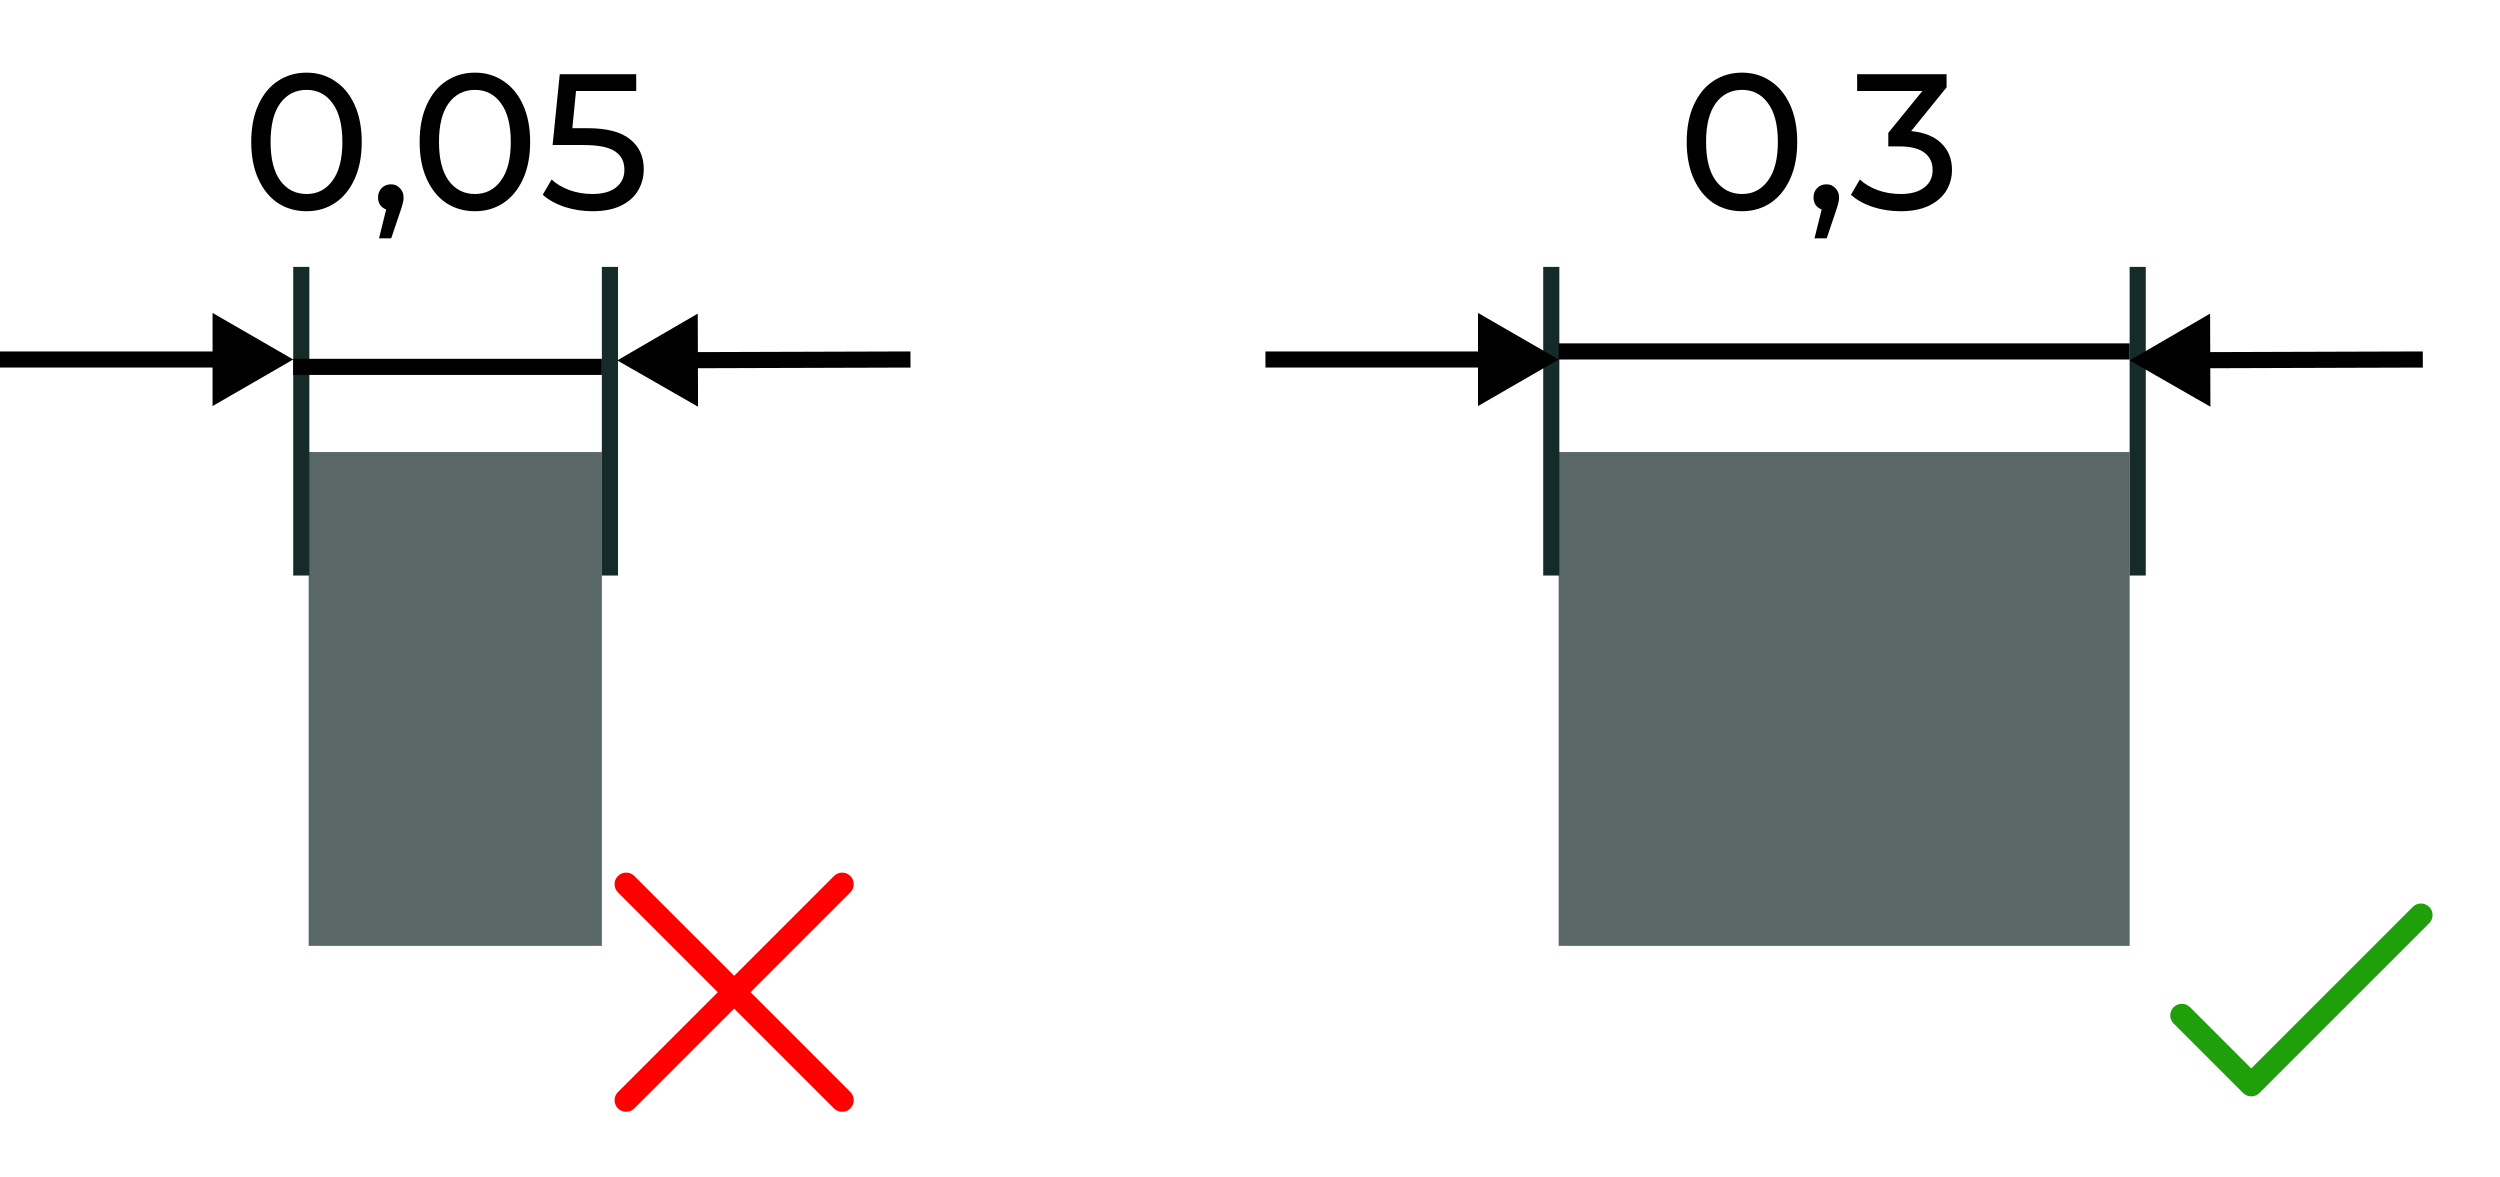
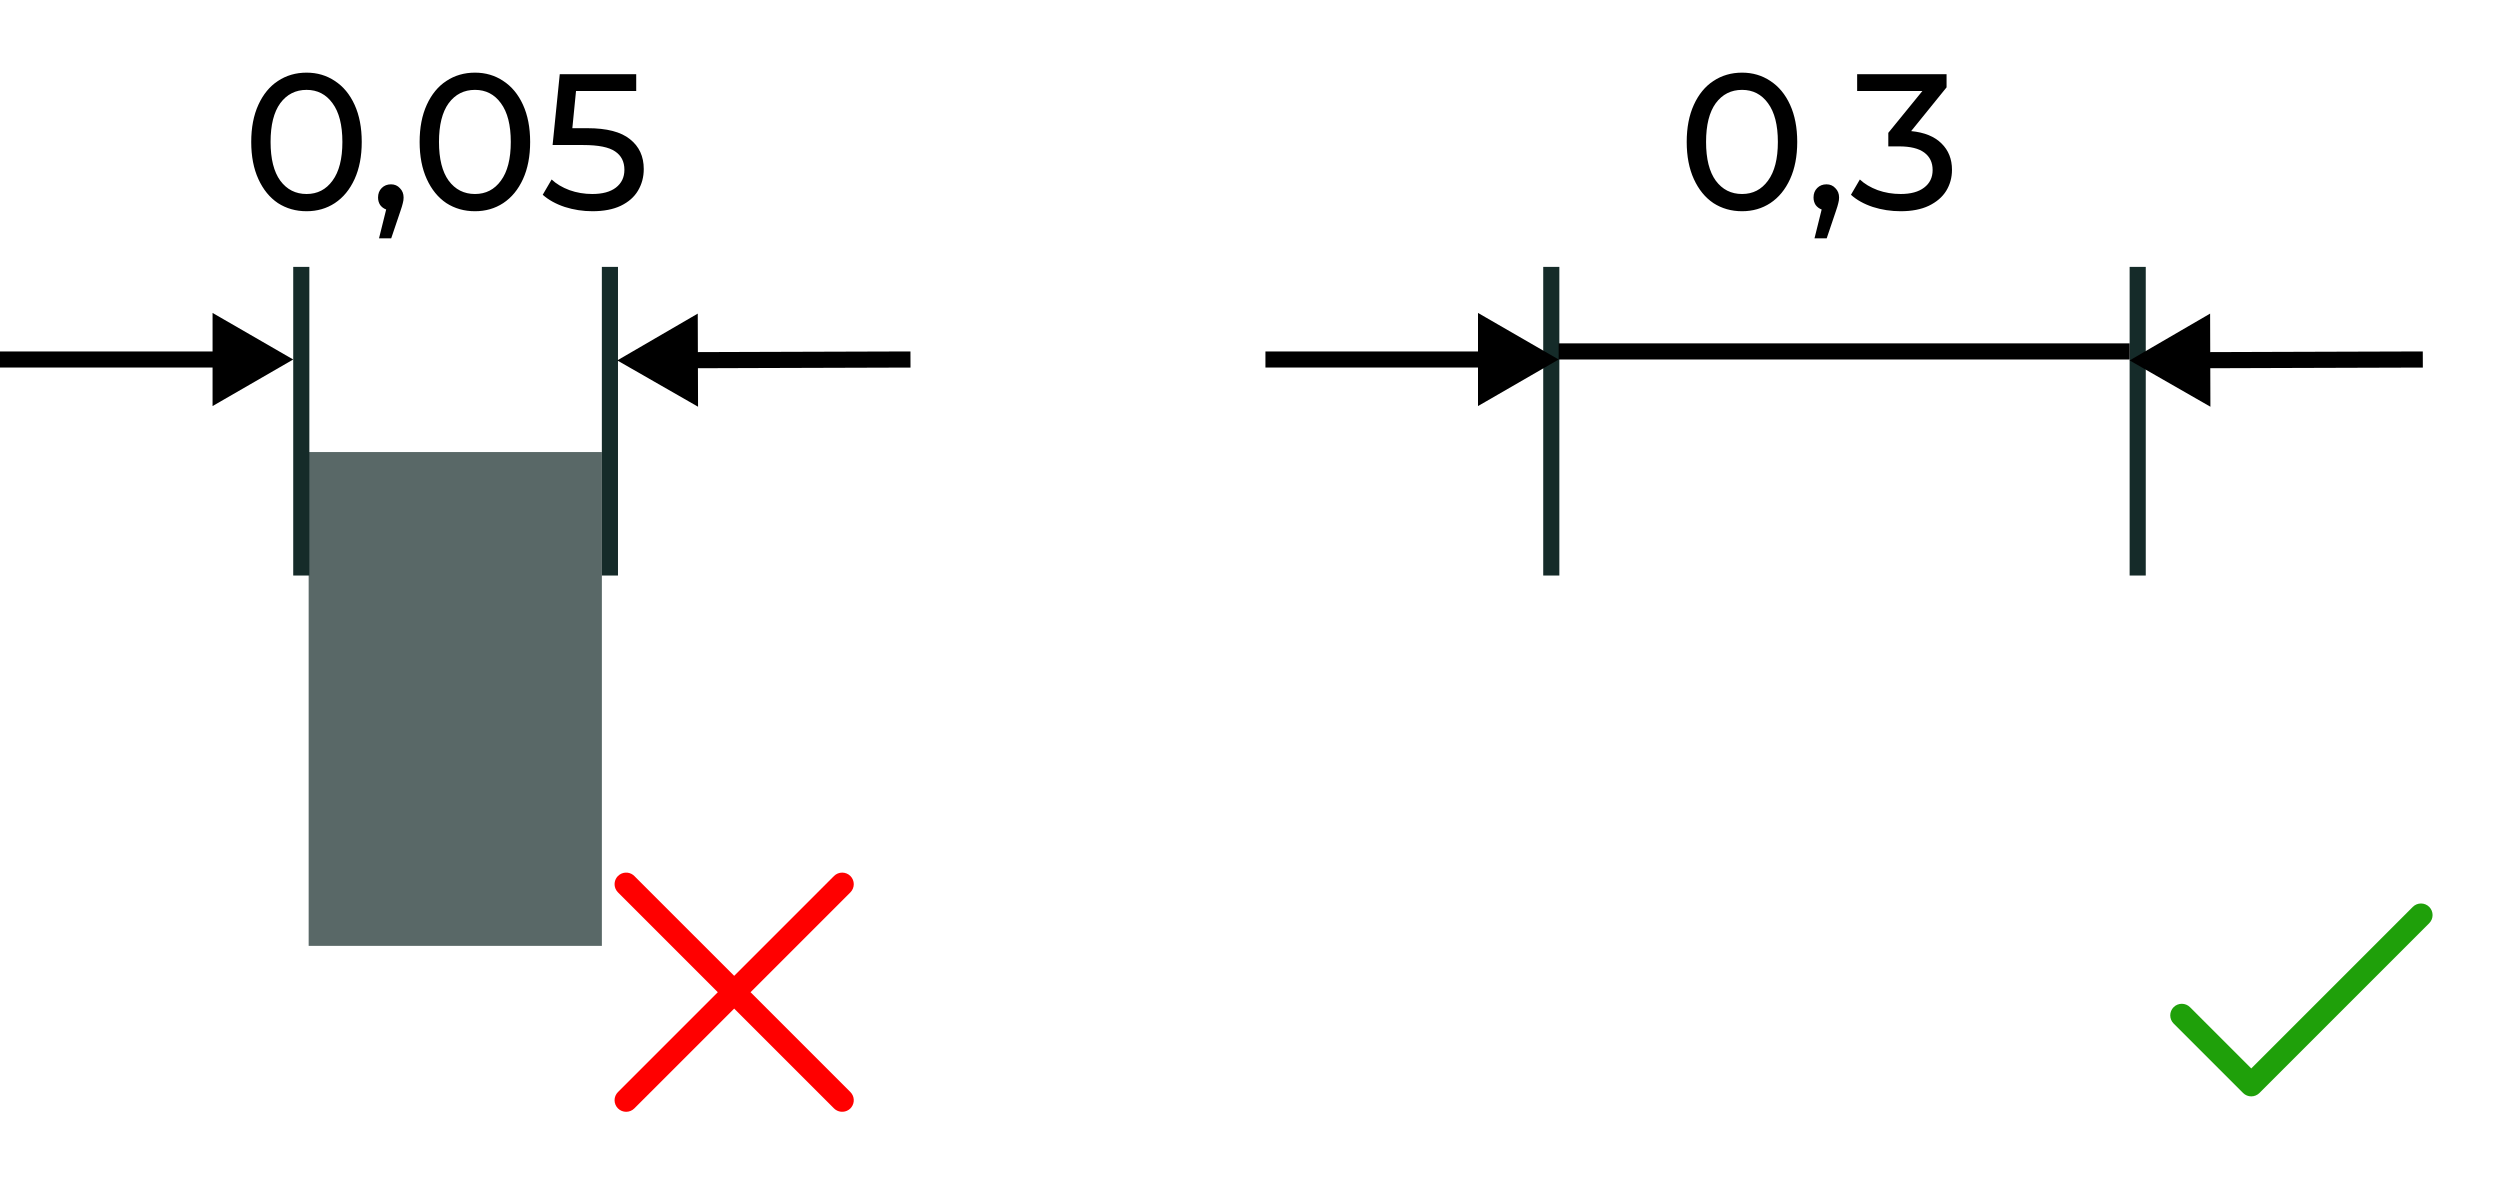
<svg xmlns="http://www.w3.org/2000/svg" width="155" height="73" viewBox="0 0 155 73" fill="none">
  <path d="M135.78 62.445C135.499 62.165 135.045 62.165 134.765 62.445C134.485 62.725 134.485 63.179 134.765 63.46L139.07 67.765C139.351 68.046 139.805 68.046 140.085 67.765L150.61 57.241C150.89 56.96 150.89 56.506 150.61 56.226C150.33 55.946 149.875 55.946 149.595 56.226L139.578 66.243L135.78 62.445Z" fill="#1FA00A" />
  <path d="M38.244 54.392L38.314 54.312C38.569 54.057 38.967 54.034 39.248 54.242L39.328 54.312L45.519 60.502L51.709 54.312C51.989 54.032 52.443 54.032 52.724 54.312C53.004 54.592 53.004 55.046 52.724 55.327L46.534 61.517L52.724 67.707C52.978 67.962 53.002 68.36 52.793 68.641L52.724 68.722C52.469 68.976 52.07 68.999 51.789 68.791L51.709 68.722L45.519 62.532L39.328 68.722C39.048 69.002 38.594 69.002 38.314 68.722C38.033 68.441 38.033 67.987 38.314 67.707L44.504 61.517L38.314 55.327C38.059 55.072 38.036 54.673 38.244 54.392L38.314 54.312L38.244 54.392Z" fill="#FF0000" />
  <path d="M19.008 13.096C18.344 13.096 17.752 12.928 17.232 12.592C16.72 12.248 16.316 11.752 16.02 11.104C15.724 10.456 15.576 9.688 15.576 8.8C15.576 7.912 15.724 7.144 16.02 6.496C16.316 5.848 16.72 5.356 17.232 5.02C17.752 4.676 18.344 4.504 19.008 4.504C19.664 4.504 20.248 4.676 20.76 5.02C21.28 5.356 21.688 5.848 21.984 6.496C22.28 7.144 22.428 7.912 22.428 8.8C22.428 9.688 22.28 10.456 21.984 11.104C21.688 11.752 21.28 12.248 20.76 12.592C20.248 12.928 19.664 13.096 19.008 13.096ZM19.008 12.028C19.68 12.028 20.216 11.752 20.616 11.2C21.024 10.648 21.228 9.848 21.228 8.8C21.228 7.752 21.024 6.952 20.616 6.4C20.216 5.848 19.68 5.572 19.008 5.572C18.328 5.572 17.784 5.848 17.376 6.4C16.976 6.952 16.776 7.752 16.776 8.8C16.776 9.848 16.976 10.648 17.376 11.2C17.784 11.752 18.328 12.028 19.008 12.028ZM24.243 11.428C24.467 11.428 24.651 11.508 24.795 11.668C24.947 11.82 25.023 12.012 25.023 12.244C25.023 12.364 25.007 12.48 24.975 12.592C24.951 12.704 24.899 12.876 24.819 13.108L24.255 14.776H23.499L23.943 12.988C23.791 12.932 23.667 12.84 23.571 12.712C23.483 12.576 23.439 12.42 23.439 12.244C23.439 12.004 23.515 11.808 23.667 11.656C23.819 11.504 24.011 11.428 24.243 11.428ZM29.449 13.096C28.785 13.096 28.193 12.928 27.673 12.592C27.161 12.248 26.757 11.752 26.461 11.104C26.165 10.456 26.017 9.688 26.017 8.8C26.017 7.912 26.165 7.144 26.461 6.496C26.757 5.848 27.161 5.356 27.673 5.02C28.193 4.676 28.785 4.504 29.449 4.504C30.105 4.504 30.689 4.676 31.201 5.02C31.721 5.356 32.129 5.848 32.425 6.496C32.721 7.144 32.869 7.912 32.869 8.8C32.869 9.688 32.721 10.456 32.425 11.104C32.129 11.752 31.721 12.248 31.201 12.592C30.689 12.928 30.105 13.096 29.449 13.096ZM29.449 12.028C30.121 12.028 30.657 11.752 31.057 11.2C31.465 10.648 31.669 9.848 31.669 8.8C31.669 7.752 31.465 6.952 31.057 6.4C30.657 5.848 30.121 5.572 29.449 5.572C28.769 5.572 28.225 5.848 27.817 6.4C27.417 6.952 27.217 7.752 27.217 8.8C27.217 9.848 27.417 10.648 27.817 11.2C28.225 11.752 28.769 12.028 29.449 12.028ZM36.421 7.948C37.621 7.948 38.501 8.176 39.061 8.632C39.629 9.08 39.913 9.696 39.913 10.48C39.913 10.976 39.793 11.424 39.553 11.824C39.321 12.216 38.965 12.528 38.485 12.76C38.013 12.984 37.429 13.096 36.733 13.096C36.141 13.096 35.569 13.008 35.017 12.832C34.465 12.648 34.009 12.396 33.649 12.076L34.201 11.128C34.489 11.4 34.857 11.62 35.305 11.788C35.753 11.948 36.225 12.028 36.721 12.028C37.353 12.028 37.841 11.896 38.185 11.632C38.537 11.36 38.713 10.992 38.713 10.528C38.713 10.024 38.521 9.644 38.137 9.388C37.753 9.124 37.097 8.992 36.169 8.992H34.261L34.705 4.6H39.445V5.644H35.713L35.485 7.948H36.421Z" fill="black" />
  <rect x="19.137" y="28.027" width="18.179" height="30.617" fill="#596867" />
  <line x1="18.68" y1="16.547" x2="18.68" y2="35.683" stroke="#152B29" />
  <line x1="37.815" y1="16.547" x2="37.815" y2="35.683" stroke="#152B29" />
-   <line x1="18.18" y1="22.746" x2="37.316" y2="22.746" stroke="black" />
  <path d="M18.179 22.289L13.179 19.402L13.179 25.176L18.179 22.289ZM-4.37115e-08 22.789L9.09 22.789L9.09 21.789L4.37115e-08 21.789L-4.37115e-08 22.789ZM9.09 22.789L13.679 22.789L13.679 21.789L9.09 21.789L9.09 22.789Z" fill="black" />
  <path d="M38.27 22.346L43.279 25.217L43.261 19.443L38.27 22.346ZM56.448 21.789L47.358 21.817L47.361 22.817L56.451 22.789L56.448 21.789ZM47.358 21.817L42.769 21.832L42.772 22.832L47.361 22.817L47.358 21.817Z" fill="black" />
  <path d="M108.008 13.096C107.344 13.096 106.752 12.928 106.232 12.592C105.72 12.248 105.316 11.752 105.02 11.104C104.724 10.456 104.576 9.688 104.576 8.8C104.576 7.912 104.724 7.144 105.02 6.496C105.316 5.848 105.72 5.356 106.232 5.02C106.752 4.676 107.344 4.504 108.008 4.504C108.664 4.504 109.248 4.676 109.76 5.02C110.28 5.356 110.688 5.848 110.984 6.496C111.28 7.144 111.428 7.912 111.428 8.8C111.428 9.688 111.28 10.456 110.984 11.104C110.688 11.752 110.28 12.248 109.76 12.592C109.248 12.928 108.664 13.096 108.008 13.096ZM108.008 12.028C108.68 12.028 109.216 11.752 109.616 11.2C110.024 10.648 110.228 9.848 110.228 8.8C110.228 7.752 110.024 6.952 109.616 6.4C109.216 5.848 108.68 5.572 108.008 5.572C107.328 5.572 106.784 5.848 106.376 6.4C105.976 6.952 105.776 7.752 105.776 8.8C105.776 9.848 105.976 10.648 106.376 11.2C106.784 11.752 107.328 12.028 108.008 12.028ZM113.243 11.428C113.467 11.428 113.651 11.508 113.795 11.668C113.947 11.82 114.023 12.012 114.023 12.244C114.023 12.364 114.007 12.48 113.975 12.592C113.951 12.704 113.899 12.876 113.819 13.108L113.255 14.776H112.499L112.943 12.988C112.791 12.932 112.667 12.84 112.571 12.712C112.483 12.576 112.439 12.42 112.439 12.244C112.439 12.004 112.515 11.808 112.667 11.656C112.819 11.504 113.011 11.428 113.243 11.428ZM118.491 8.128C119.315 8.208 119.943 8.464 120.375 8.896C120.807 9.32 121.023 9.864 121.023 10.528C121.023 11.008 120.903 11.444 120.663 11.836C120.423 12.22 120.063 12.528 119.583 12.76C119.111 12.984 118.531 13.096 117.843 13.096C117.243 13.096 116.667 13.008 116.115 12.832C115.563 12.648 115.111 12.396 114.759 12.076L115.311 11.128C115.599 11.4 115.967 11.62 116.415 11.788C116.863 11.948 117.339 12.028 117.843 12.028C118.467 12.028 118.951 11.896 119.295 11.632C119.647 11.368 119.823 11.004 119.823 10.54C119.823 10.076 119.651 9.716 119.307 9.46C118.963 9.204 118.443 9.076 117.747 9.076H117.075V8.236L119.187 5.644H115.143V4.6H120.687V5.416L118.491 8.128Z" fill="black" />
-   <rect x="96.637" y="28.027" width="35.401" height="30.617" fill="#596867" />
  <line x1="96.18" y1="16.547" x2="96.18" y2="35.683" stroke="#152B29" />
  <line x1="132.537" y1="16.547" x2="132.537" y2="35.683" stroke="#152B29" />
  <line x1="96.637" y1="21.789" x2="132.038" y2="21.789" stroke="black" />
  <path d="M96.636 22.289L91.636 19.402L91.636 25.176L96.636 22.289ZM78.457 22.789L87.546 22.789L87.546 21.789L78.457 21.789L78.457 22.789ZM87.546 22.789L92.136 22.789L92.136 21.789L87.546 21.789L87.546 22.789Z" fill="black" />
  <path d="M132.036 22.346L137.045 25.217L137.027 19.443L132.036 22.346ZM150.213 21.789L141.124 21.817L141.127 22.817L150.216 22.789L150.213 21.789ZM141.124 21.817L136.534 21.832L136.537 22.832L141.127 22.817L141.124 21.817Z" fill="black" />
</svg>